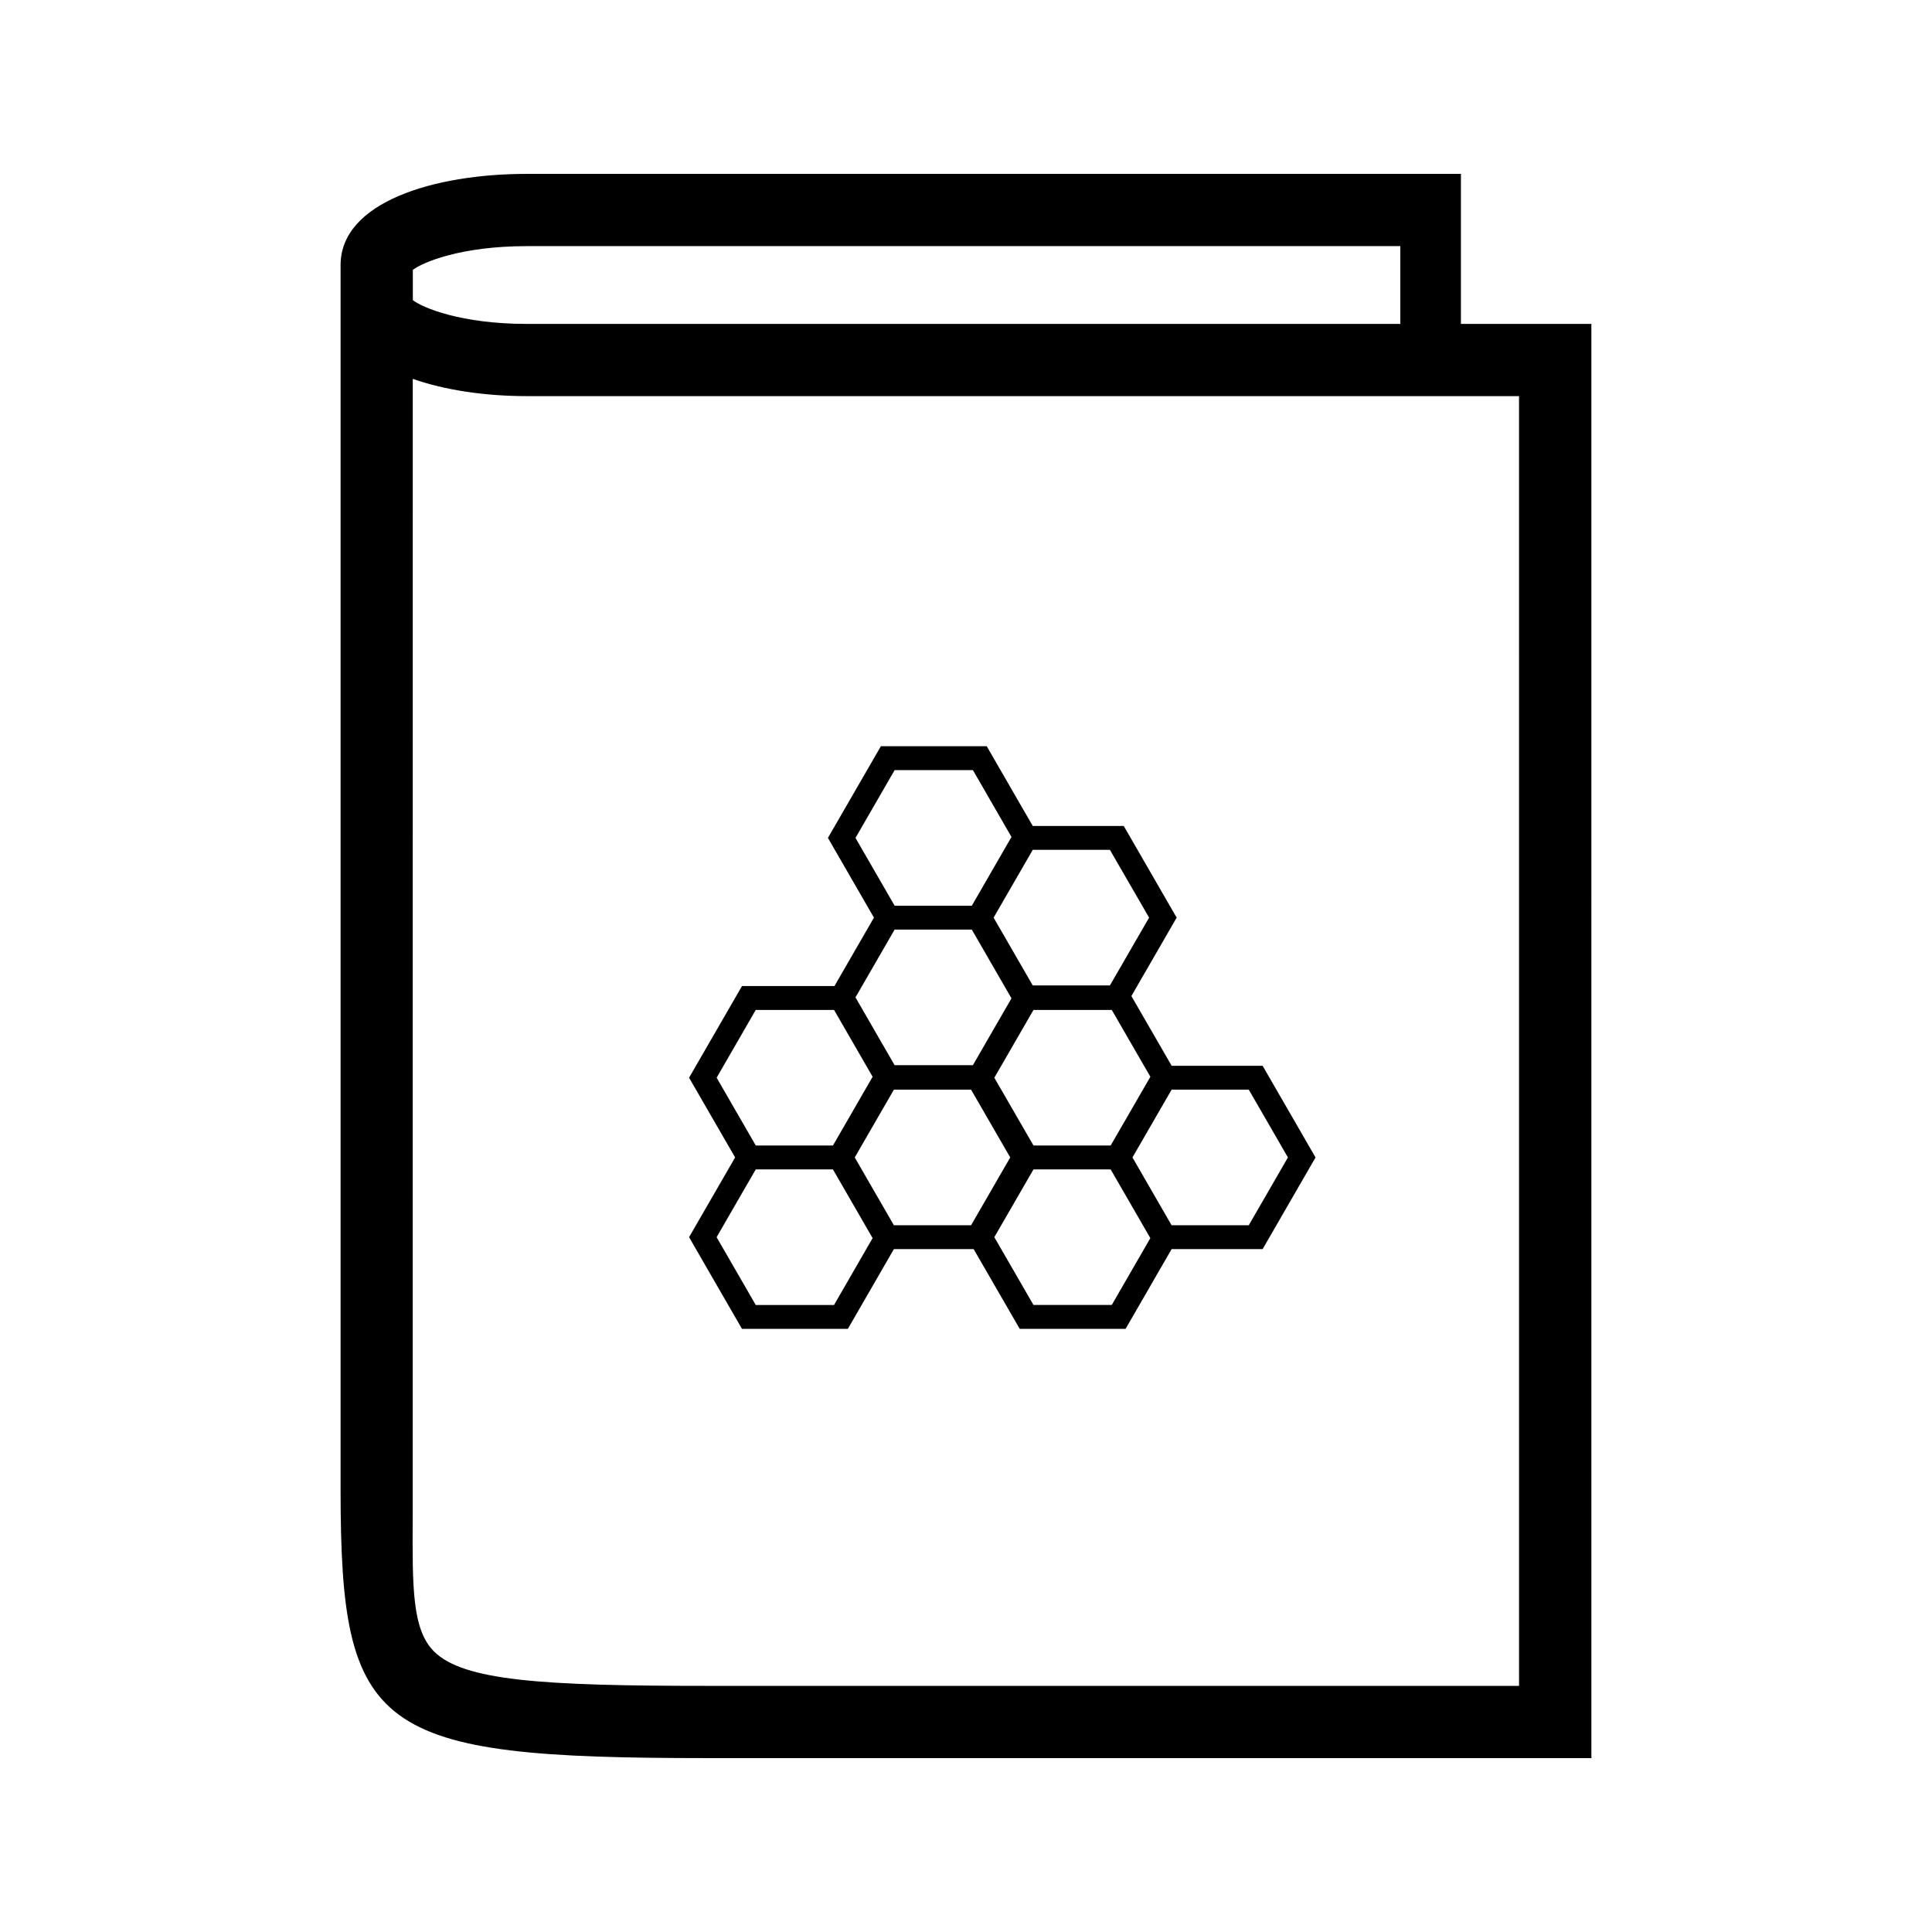
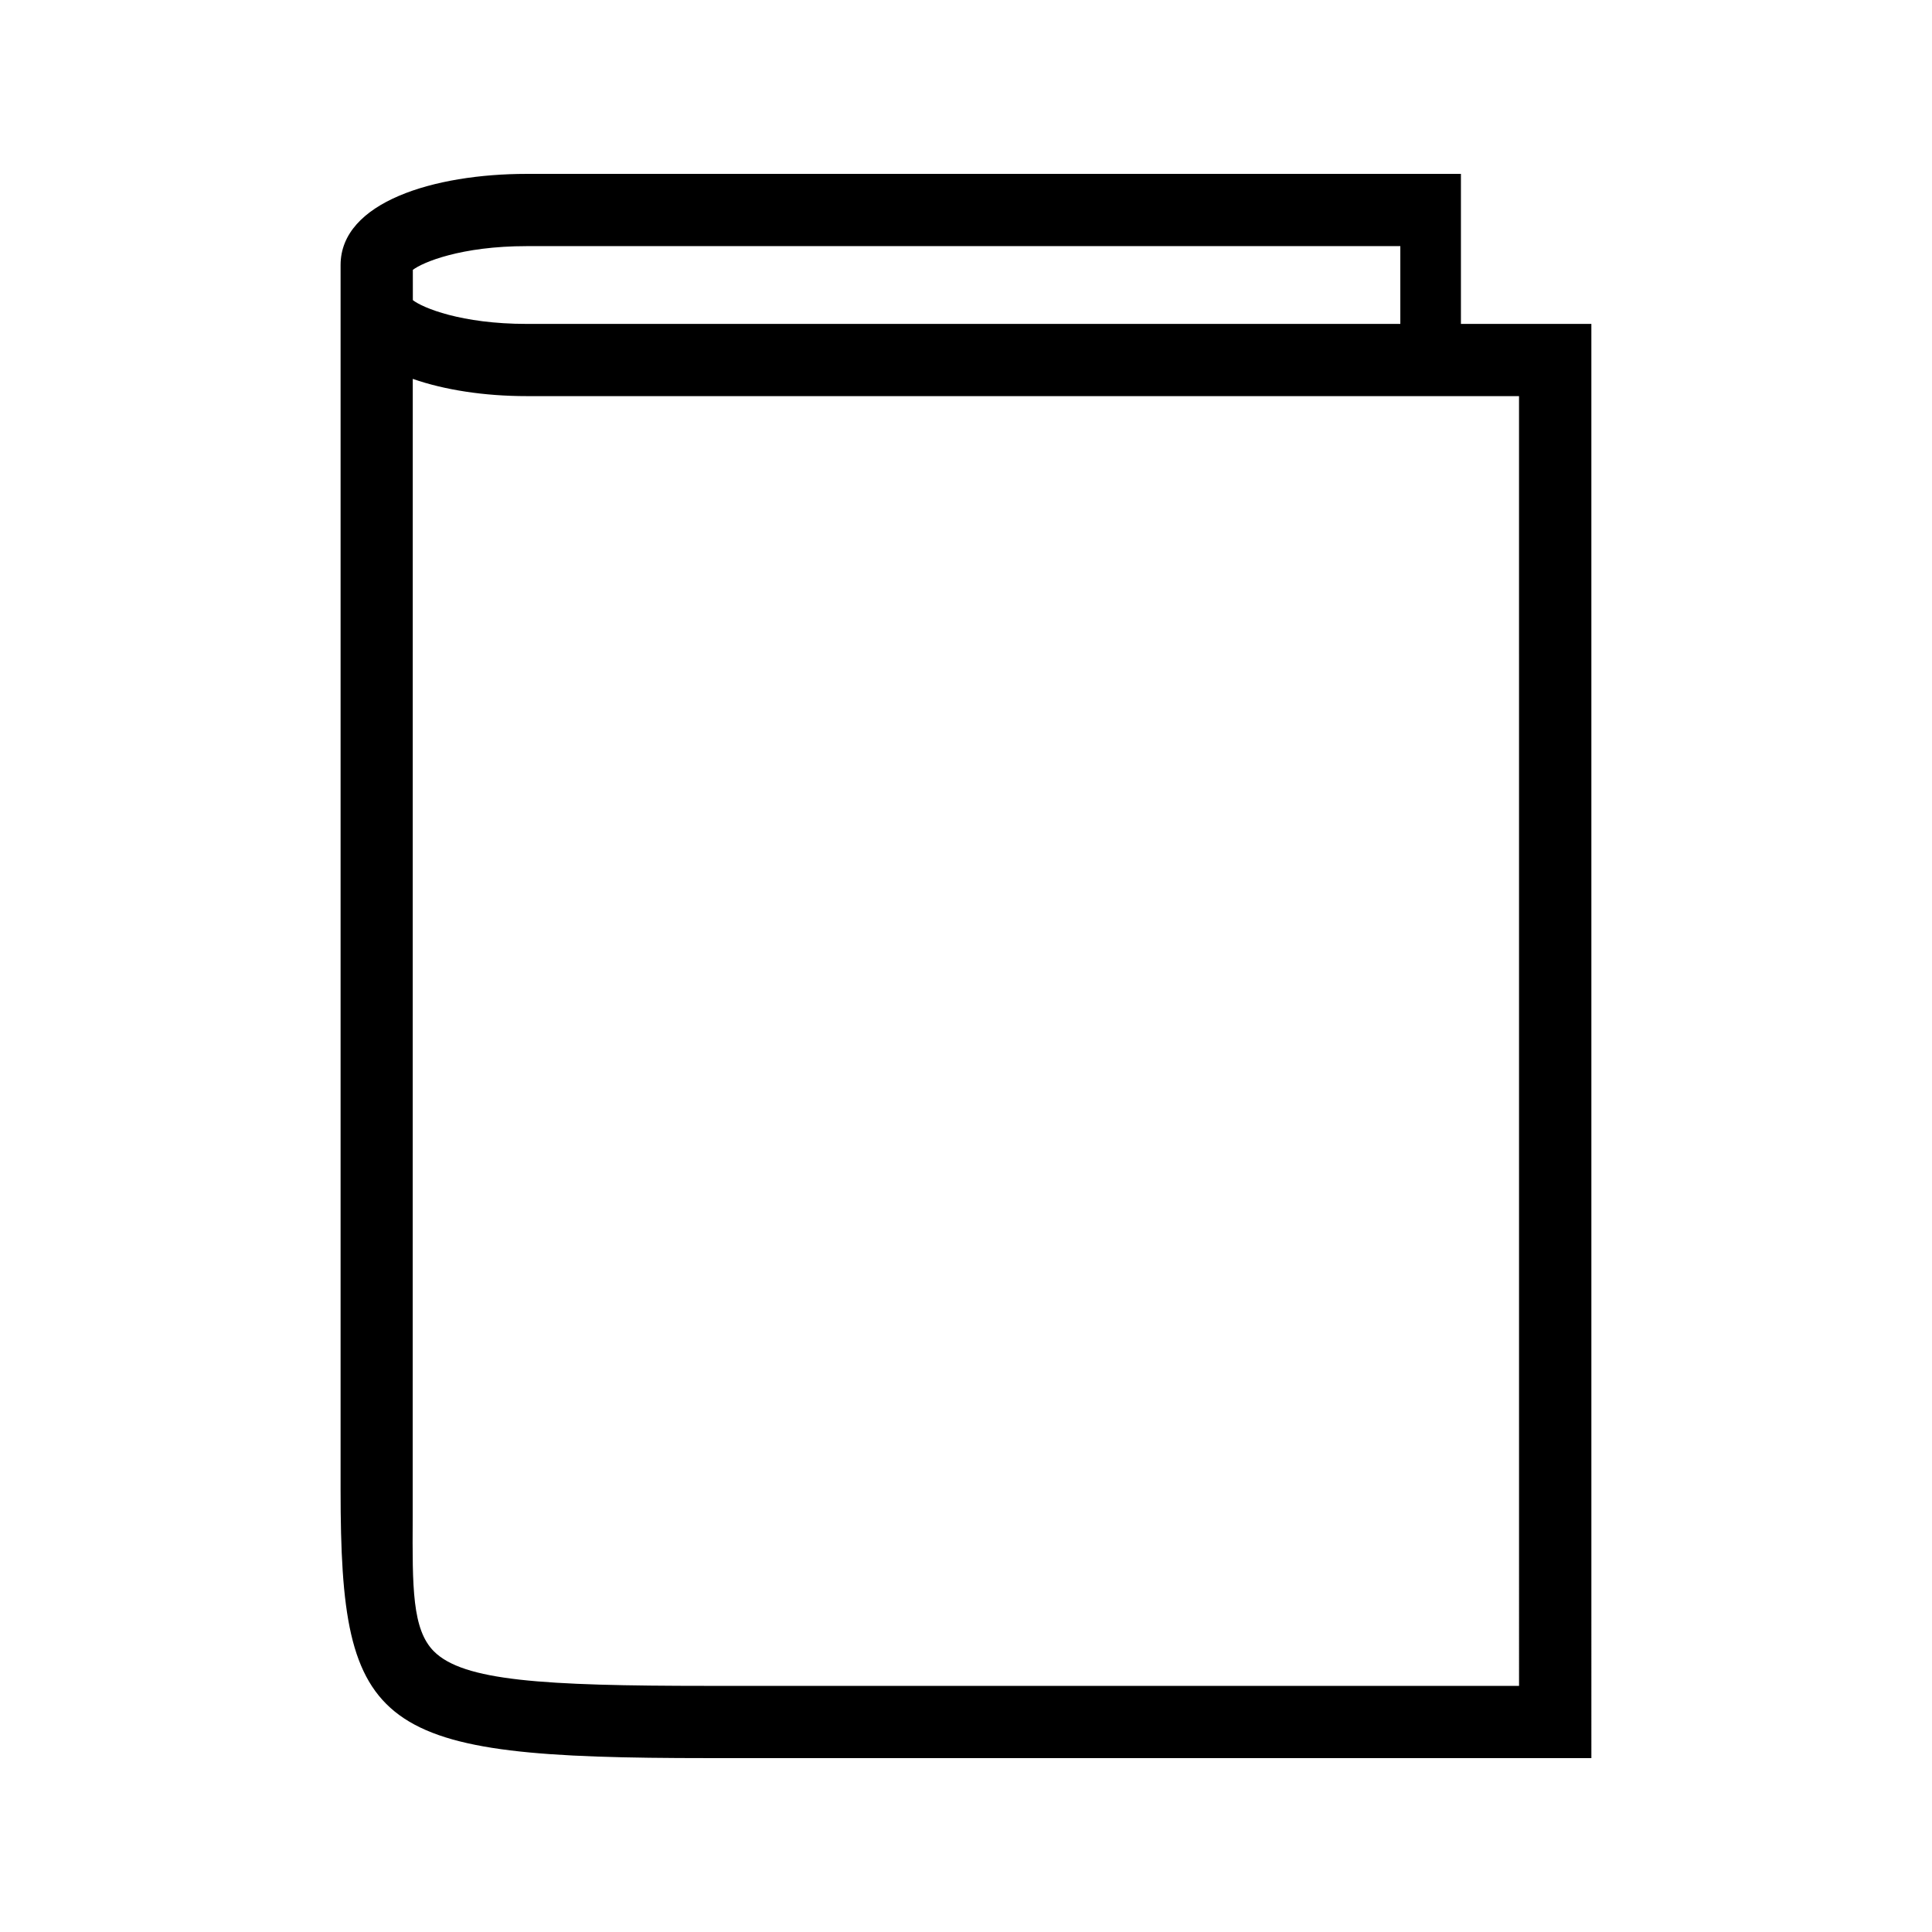
<svg xmlns="http://www.w3.org/2000/svg" fill="#000000" width="800px" height="800px" version="1.1" viewBox="144 144 512 512">
  <g>
-     <path d="m340.63 496.16h28.062l12.195-21.129h21.141l12.207 21.129h28.055l12.195-21.129h24.121l14.023-24.297-14.027-24.293h-24.105l-10.668-18.477 11.996-20.781-14.023-24.297h-24.113l-12.195-21.129h-28.055l-14.031 24.297 12.195 21.129-10.461 18.125h-24.504l-14.027 24.297 12.203 21.129-12.203 21.129zm60.715-27.457h-20.457l-10.371-17.969 10.375-17.965h20.453l10.375 17.965zm37.281 21.129h-20.746l-10.375-17.969 10.375-17.957h20.457l10.516 18.211zm36.312-57.062 10.375 17.965-10.375 17.969h-20.453l-10.371-17.969 10.375-17.965zm-26.074-3.414-10.523 18.211h-20.457l-10.375-17.957 10.375-17.965h20.746zm-10.727-60.137 10.387 17.965-10.387 17.965h-20.445l-10.375-17.965 10.375-17.965zm-67.422-3.164 10.371-17.969h20.746l10.223 17.719-10.512 18.215h-20.457zm10.367 24.297h20.457l10.512 18.215-10.223 17.719h-20.746l-10.371-17.969zm-47.164 39.254 10.363-17.965h20.75l10.223 17.711-10.508 18.211h-20.461zm10.363 24.301h20.461l10.508 18.211-10.223 17.719h-20.746l-10.371-17.969z" />
    <path d="m531.16 229.84v-39.758h-247.57c-24.555 0-49.332 7.473-49.332 24.168v324.55c0 64.465 9.105 71.117 97.414 71.117h234.06l-0.004-380.08zm-277.76-14.316c2.613-2.016 12.801-6.297 30.18-6.297h231.52v20.613h-231.51c-17.383 0-27.566-4.277-30.18-6.297l-0.004-8.02zm293.18 375.25h-214.91c-43.953 0-64.883-1.328-72.695-9.164-5.75-5.789-5.695-16.871-5.606-35.234l0.02-301.97c8.391 2.938 18.988 4.57 30.18 4.57h262.99l0.004 341.8z" />
  </g>
</svg>